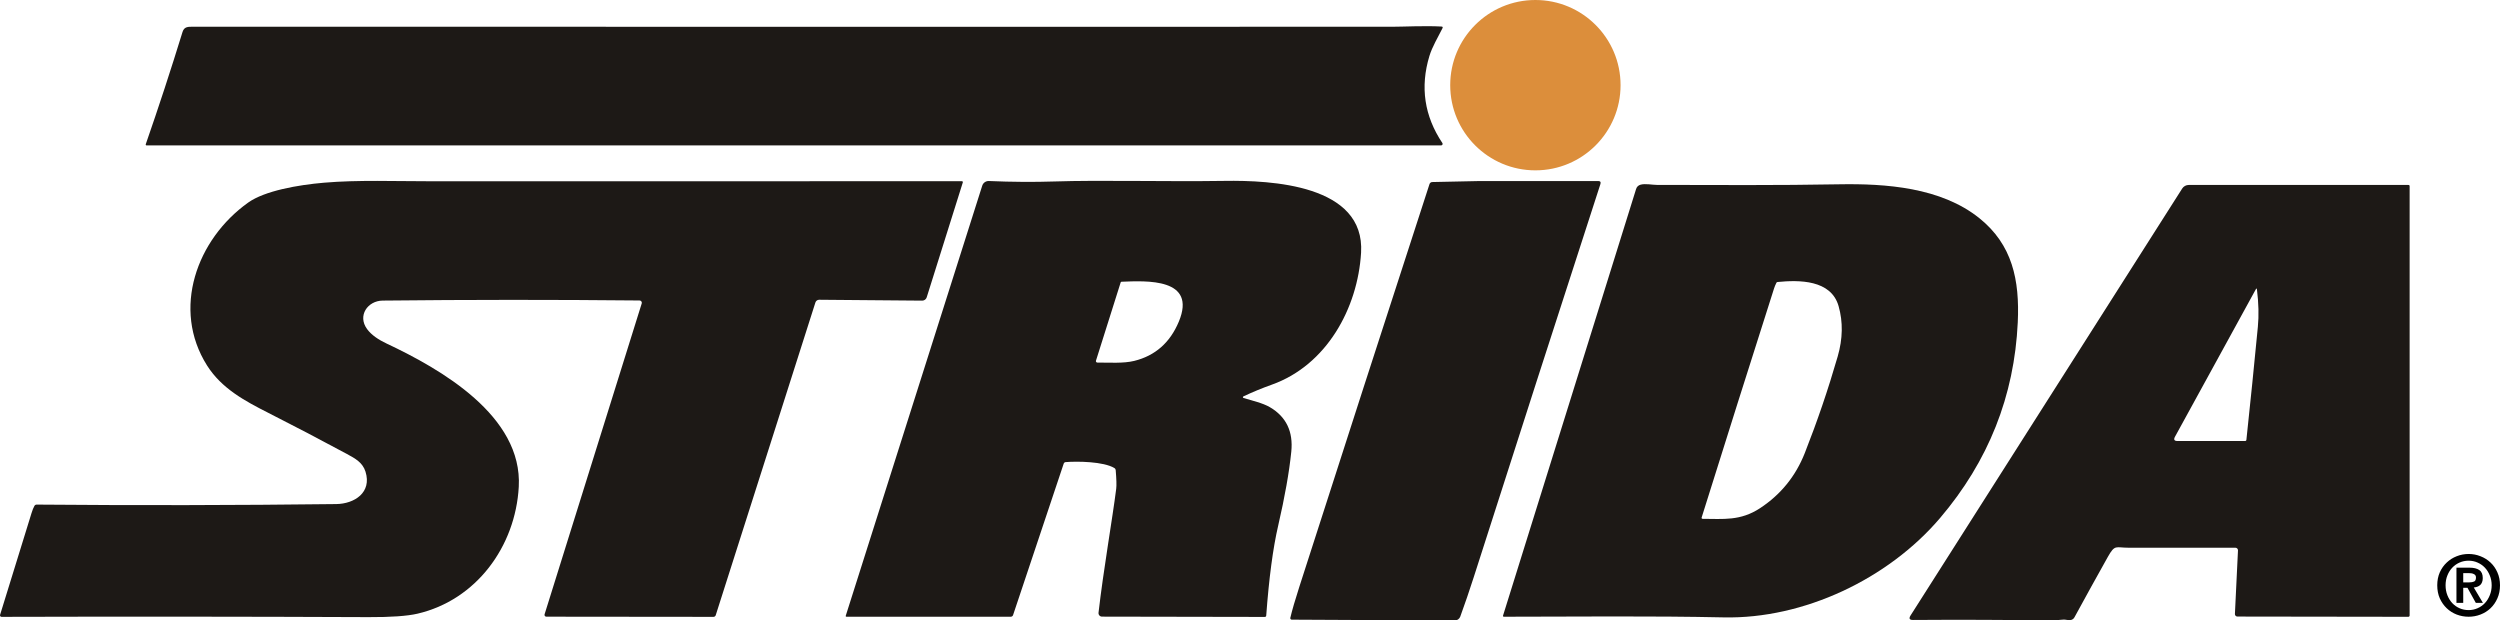
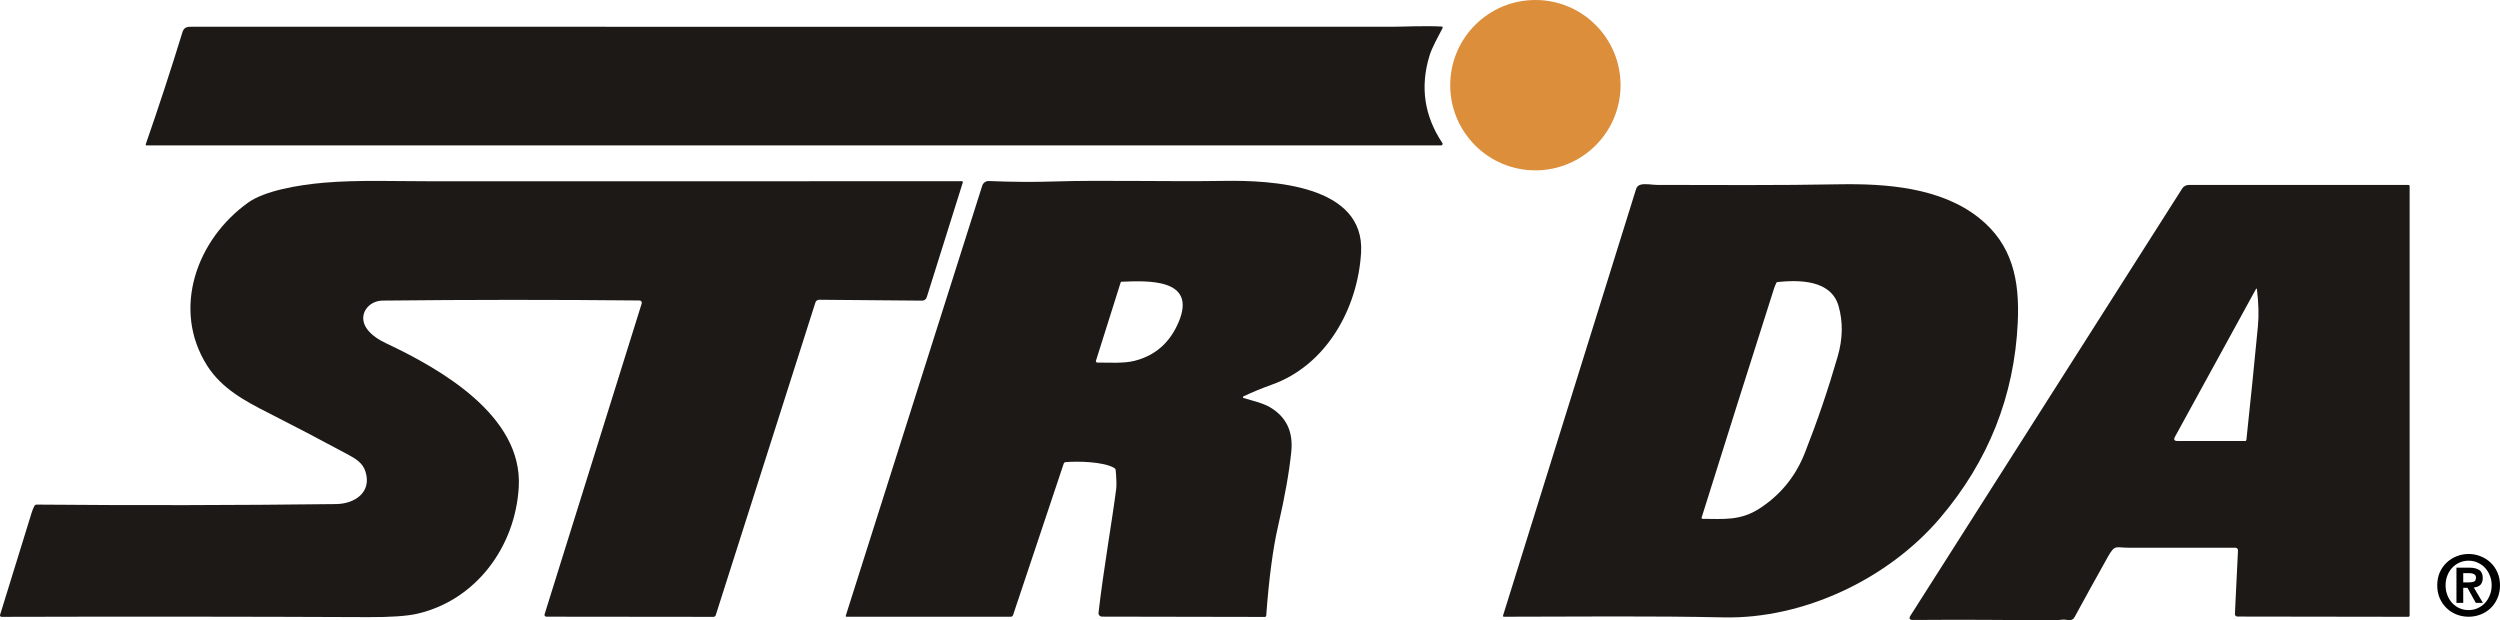
<svg xmlns="http://www.w3.org/2000/svg" width="500" height="124" viewBox="0 0 500 124" fill="none">
  <g clip-path="url(#clip0_127_1842)">
    <path d="M492.646 116.474H493.856C494.248 116.474 494.569 116.418 494.82 116.306C495.071 116.194 495.196 115.925 495.196 115.499C495.196 115.309 495.152 115.158 495.065 115.046C494.978 114.934 494.864 114.85 494.722 114.794C494.591 114.726 494.439 114.682 494.264 114.659C494.101 114.637 493.943 114.626 493.79 114.626H492.646V116.474ZM491.29 113.533H493.872C494.733 113.533 495.392 113.69 495.85 114.004C496.318 114.318 496.552 114.855 496.552 115.617C496.552 115.942 496.503 116.222 496.405 116.457C496.318 116.681 496.193 116.866 496.029 117.012C495.866 117.157 495.675 117.269 495.457 117.348C495.239 117.426 495.005 117.476 494.755 117.499L496.585 120.574H495.163L493.496 117.566H492.646V120.574H491.29V113.533ZM489.116 117.062C489.116 117.779 489.236 118.44 489.476 119.045C489.715 119.65 490.042 120.176 490.456 120.624C490.87 121.061 491.355 121.403 491.911 121.649C492.477 121.896 493.082 122.019 493.725 122.019C494.357 122.019 494.951 121.896 495.506 121.649C496.073 121.403 496.563 121.061 496.977 120.624C497.391 120.176 497.718 119.65 497.958 119.045C498.208 118.44 498.334 117.779 498.334 117.062C498.334 116.345 498.208 115.69 497.958 115.096C497.718 114.491 497.391 113.97 496.977 113.533C496.563 113.097 496.073 112.755 495.506 112.509C494.951 112.262 494.357 112.139 493.725 112.139C493.082 112.139 492.477 112.262 491.911 112.509C491.355 112.755 490.87 113.097 490.456 113.533C490.042 113.97 489.715 114.491 489.476 115.096C489.236 115.69 489.116 116.345 489.116 117.062ZM487.449 117.062C487.449 116.11 487.618 115.247 487.956 114.474C488.305 113.702 488.768 113.046 489.345 112.509C489.922 111.96 490.587 111.54 491.339 111.248C492.102 110.946 492.897 110.795 493.725 110.795C494.553 110.795 495.343 110.946 496.095 111.248C496.857 111.54 497.527 111.96 498.105 112.509C498.682 113.046 499.14 113.702 499.478 114.474C499.826 115.247 500.001 116.11 500.001 117.062C500.001 118.025 499.826 118.894 499.478 119.666C499.14 120.439 498.682 121.1 498.105 121.649C497.527 122.198 496.857 122.618 496.095 122.909C495.343 123.201 494.553 123.346 493.725 123.346C492.897 123.346 492.102 123.201 491.339 122.909C490.587 122.618 489.922 122.198 489.345 121.649C488.768 121.1 488.305 120.439 487.956 119.666C487.618 118.894 487.449 118.025 487.449 117.062Z" fill="black" />
    <path d="M307.078 34.07C316.486 34.07 324.113 26.443 324.113 17.035C324.113 7.627 316.486 0 307.078 0C297.67 0 290.043 7.627 290.043 17.035C290.043 26.443 297.67 34.07 307.078 34.07Z" fill="#DC8E3B" />
    <path d="M38.613 5.347C118.506 5.337 198.399 5.382 278.292 5.352C280.616 5.352 284.944 5.121 288.298 5.307C288.535 5.32 288.601 5.434 288.494 5.648C287.56 7.506 286.44 9.364 285.883 11.196C284.002 17.408 284.867 23.214 288.478 28.613C288.508 28.658 288.525 28.71 288.528 28.765C288.53 28.819 288.518 28.873 288.492 28.921C288.466 28.969 288.428 29.009 288.382 29.037C288.335 29.064 288.282 29.079 288.227 29.079L29.315 29.084C29.288 29.084 29.26 29.078 29.236 29.065C29.211 29.052 29.19 29.034 29.174 29.011C29.157 28.989 29.147 28.963 29.143 28.935C29.139 28.908 29.141 28.88 29.149 28.854C31.727 21.436 34.178 13.951 36.505 6.396C36.836 5.312 37.634 5.347 38.613 5.347Z" fill="#1D1916" />
-     <path d="M295.898 36.209L319.535 36.218C319.816 36.195 320 36.25 320.087 36.384C320.148 36.475 320.143 36.629 320.072 36.846C311.571 63.044 303.125 89.256 294.733 115.484C293.893 118.104 293 120.717 292.052 123.321C291.969 123.55 291.816 123.748 291.616 123.887C291.415 124.026 291.177 124.1 290.933 124.099L258.354 123.933C258.309 123.933 258.264 123.922 258.223 123.903C258.183 123.883 258.147 123.854 258.119 123.819C258.091 123.784 258.071 123.743 258.062 123.699C258.052 123.655 258.052 123.61 258.063 123.567C258.428 122.031 259.024 119.979 259.85 117.412C268.469 90.588 277.153 63.721 285.902 36.811C285.94 36.696 286.013 36.596 286.11 36.525C286.207 36.453 286.324 36.412 286.444 36.409L295.898 36.209Z" fill="#1D1916" />
    <path d="M77.316 68.707C88.085 73.778 104.543 83.146 103.754 97.359C103.092 109.313 95.244 120.002 83.491 122.738C81.436 123.214 78.169 123.443 73.691 123.426C49.344 123.319 24.882 123.301 0.305 123.371C0.257 123.371 0.21 123.359 0.167 123.338C0.125 123.316 0.088 123.285 0.059 123.246C0.031 123.207 0.012 123.163 0.004 123.116C-0.004 123.069 -0 123.02 0.014 122.974C2.096 116.19 4.194 109.4 6.309 102.606C6.49 102.017 6.683 101.54 6.887 101.175C6.931 101.096 6.995 101.03 7.074 100.985C7.153 100.94 7.243 100.917 7.334 100.919C27.306 101.093 47.274 101.058 67.24 100.814C70.9 100.768 74.399 98.494 73.103 94.342C72.531 92.499 71.025 91.681 69.393 90.802C64.179 87.988 58.93 85.241 53.649 82.564C48.949 80.179 44.32 77.699 41.408 73.095C34.289 61.824 39.335 47.841 49.657 40.501C52.951 38.161 59.583 36.987 64.805 36.54C71.592 35.957 79.209 36.259 86.257 36.254C121.633 36.234 157.011 36.23 192.393 36.244C192.421 36.244 192.449 36.251 192.474 36.264C192.5 36.277 192.521 36.295 192.538 36.318C192.555 36.341 192.566 36.368 192.57 36.396C192.574 36.424 192.572 36.453 192.564 36.48L185.339 59.474C185.28 59.664 185.16 59.831 184.998 59.948C184.837 60.066 184.641 60.128 184.44 60.127L163.831 59.951C163.665 59.95 163.503 60.001 163.369 60.099C163.234 60.196 163.134 60.334 163.083 60.493L143.146 123.04C143.115 123.136 143.055 123.22 142.973 123.28C142.892 123.339 142.794 123.371 142.694 123.371L109.262 123.336C109.205 123.336 109.15 123.323 109.099 123.298C109.048 123.272 109.005 123.235 108.971 123.189C108.937 123.143 108.915 123.09 108.905 123.033C108.895 122.977 108.899 122.919 108.915 122.864L128.345 60.684C128.366 60.617 128.371 60.545 128.36 60.475C128.349 60.406 128.321 60.34 128.28 60.283C128.238 60.226 128.184 60.179 128.121 60.147C128.058 60.114 127.989 60.097 127.918 60.096C110.832 59.926 93.706 59.932 76.543 60.117C73.52 60.152 71.452 63.144 73.415 65.815C74.319 67.045 75.764 67.974 77.316 68.707Z" fill="#1D1916" />
    <path d="M212.736 92.741L202.614 123.015C202.582 123.111 202.52 123.195 202.439 123.254C202.357 123.314 202.258 123.346 202.158 123.346H169.318C169.167 123.346 169.114 123.274 169.157 123.13L196.449 37.132C196.537 36.854 196.714 36.612 196.954 36.444C197.193 36.277 197.482 36.192 197.775 36.204C202.37 36.401 206.748 36.431 210.909 36.294C220.016 35.993 233.155 36.354 244.948 36.178C254.141 36.043 273.043 36.891 272.215 50.557C271.547 61.653 265.322 73.02 254.382 76.926C252.427 77.622 250.526 78.407 248.678 79.28C248.648 79.295 248.622 79.319 248.605 79.348C248.587 79.377 248.579 79.411 248.581 79.445C248.584 79.479 248.596 79.512 248.617 79.539C248.638 79.566 248.666 79.586 248.699 79.597C250.461 80.149 252.504 80.576 253.97 81.434C257.24 83.342 258.669 86.311 258.258 90.341C257.839 94.451 256.964 99.386 255.632 105.146C254.594 109.628 253.799 115.611 253.247 123.095C253.234 123.289 253.13 123.386 252.936 123.386L220.402 123.326C220.303 123.326 220.205 123.305 220.115 123.264C220.025 123.224 219.944 123.165 219.878 123.091C219.812 123.017 219.763 122.93 219.733 122.835C219.703 122.741 219.693 122.641 219.705 122.543C220.684 113.978 222.486 103.766 223.244 97.741C223.328 97.072 223.293 95.83 223.139 94.016C223.133 93.935 223.108 93.857 223.066 93.788C223.024 93.719 222.966 93.661 222.898 93.619C220.699 92.284 215.432 92.239 213.148 92.419C212.94 92.436 212.803 92.543 212.736 92.741ZM224.133 56.487L219.192 72.141C219.179 72.184 219.176 72.23 219.183 72.274C219.191 72.319 219.209 72.361 219.236 72.397C219.263 72.433 219.298 72.463 219.338 72.483C219.379 72.503 219.423 72.513 219.469 72.513C221.853 72.507 224.68 72.713 226.839 72.181C231.033 71.147 234.007 68.533 235.76 64.339C239.431 55.558 229.269 56.16 224.314 56.346C224.22 56.35 224.16 56.396 224.133 56.487Z" fill="#1D1916" />
    <path d="M344.742 123.477C330.107 123.16 315.437 123.336 300.807 123.346C300.626 123.346 300.562 123.261 300.616 123.09L327.215 37.815C327.356 37.357 327.657 37.064 328.119 36.937C329.068 36.671 330.489 36.982 331.382 36.982C343.507 37.002 355.632 37.087 367.751 36.861C377.165 36.691 388.185 37.474 395.862 43.629C402.474 48.936 403.95 55.98 403.553 64.475C402.867 79.192 397.684 92.239 388.005 103.615C377.627 115.805 360.723 123.818 344.742 123.477ZM355.285 56.547C355.078 56.962 354.917 57.35 354.803 57.712C349.937 72.965 345.11 88.232 340.324 103.515C340.315 103.543 340.312 103.573 340.317 103.602C340.321 103.632 340.333 103.66 340.35 103.684C340.368 103.708 340.391 103.728 340.418 103.743C340.445 103.757 340.474 103.765 340.505 103.766C344.662 103.771 348.066 104.228 352.017 101.632C356.157 98.908 359.139 95.229 360.964 90.597C363.457 84.271 365.648 77.84 367.536 71.303C368.563 67.751 368.623 64.389 367.716 61.216C366.205 55.92 359.799 55.98 355.496 56.402C355.452 56.406 355.409 56.422 355.372 56.447C355.335 56.473 355.305 56.507 355.285 56.547Z" fill="#1D1916" />
    <path d="M447.596 110.082C447.599 110.012 447.588 109.943 447.564 109.878C447.54 109.813 447.503 109.754 447.455 109.703C447.407 109.653 447.349 109.613 447.285 109.586C447.222 109.559 447.153 109.545 447.084 109.545C439.951 109.535 432.83 109.535 425.721 109.545C423.135 109.55 423.005 108.822 421.579 111.357C419.323 115.384 417.095 119.415 414.896 123.452C414.612 123.974 414.075 124.146 413.285 123.969C412.582 123.808 411.352 124.109 410.589 124.094C401.046 123.96 391.72 123.927 382.609 123.994C381.893 124.001 381.727 123.701 382.112 123.095L436.44 37.705C436.58 37.486 436.773 37.306 437 37.182C437.227 37.057 437.482 36.992 437.74 36.992H481.675C481.843 36.992 481.926 37.076 481.926 37.243V123.105C481.926 123.173 481.899 123.238 481.85 123.286C481.801 123.334 481.735 123.361 481.665 123.361L447.48 123.311C447.412 123.311 447.345 123.297 447.283 123.271C447.22 123.244 447.164 123.205 447.118 123.156C447.071 123.107 447.035 123.05 447.012 122.986C446.989 122.923 446.979 122.856 446.983 122.789L447.596 110.082ZM451.16 57.863L434.994 87.354C434.686 87.919 434.853 88.202 435.496 88.202H449.032C449.092 88.202 449.15 88.18 449.196 88.139C449.241 88.099 449.27 88.042 449.278 87.981C450.088 80.4 450.852 72.862 451.572 65.368C451.79 63.129 451.729 60.642 451.391 57.908C451.361 57.65 451.284 57.635 451.16 57.863Z" fill="#1D1916" />
  </g>
  <defs>
    <clipPath id="clip0_127_1842">
      <rect width="500" height="124" fill="white" />
    </clipPath>
  </defs>
</svg>